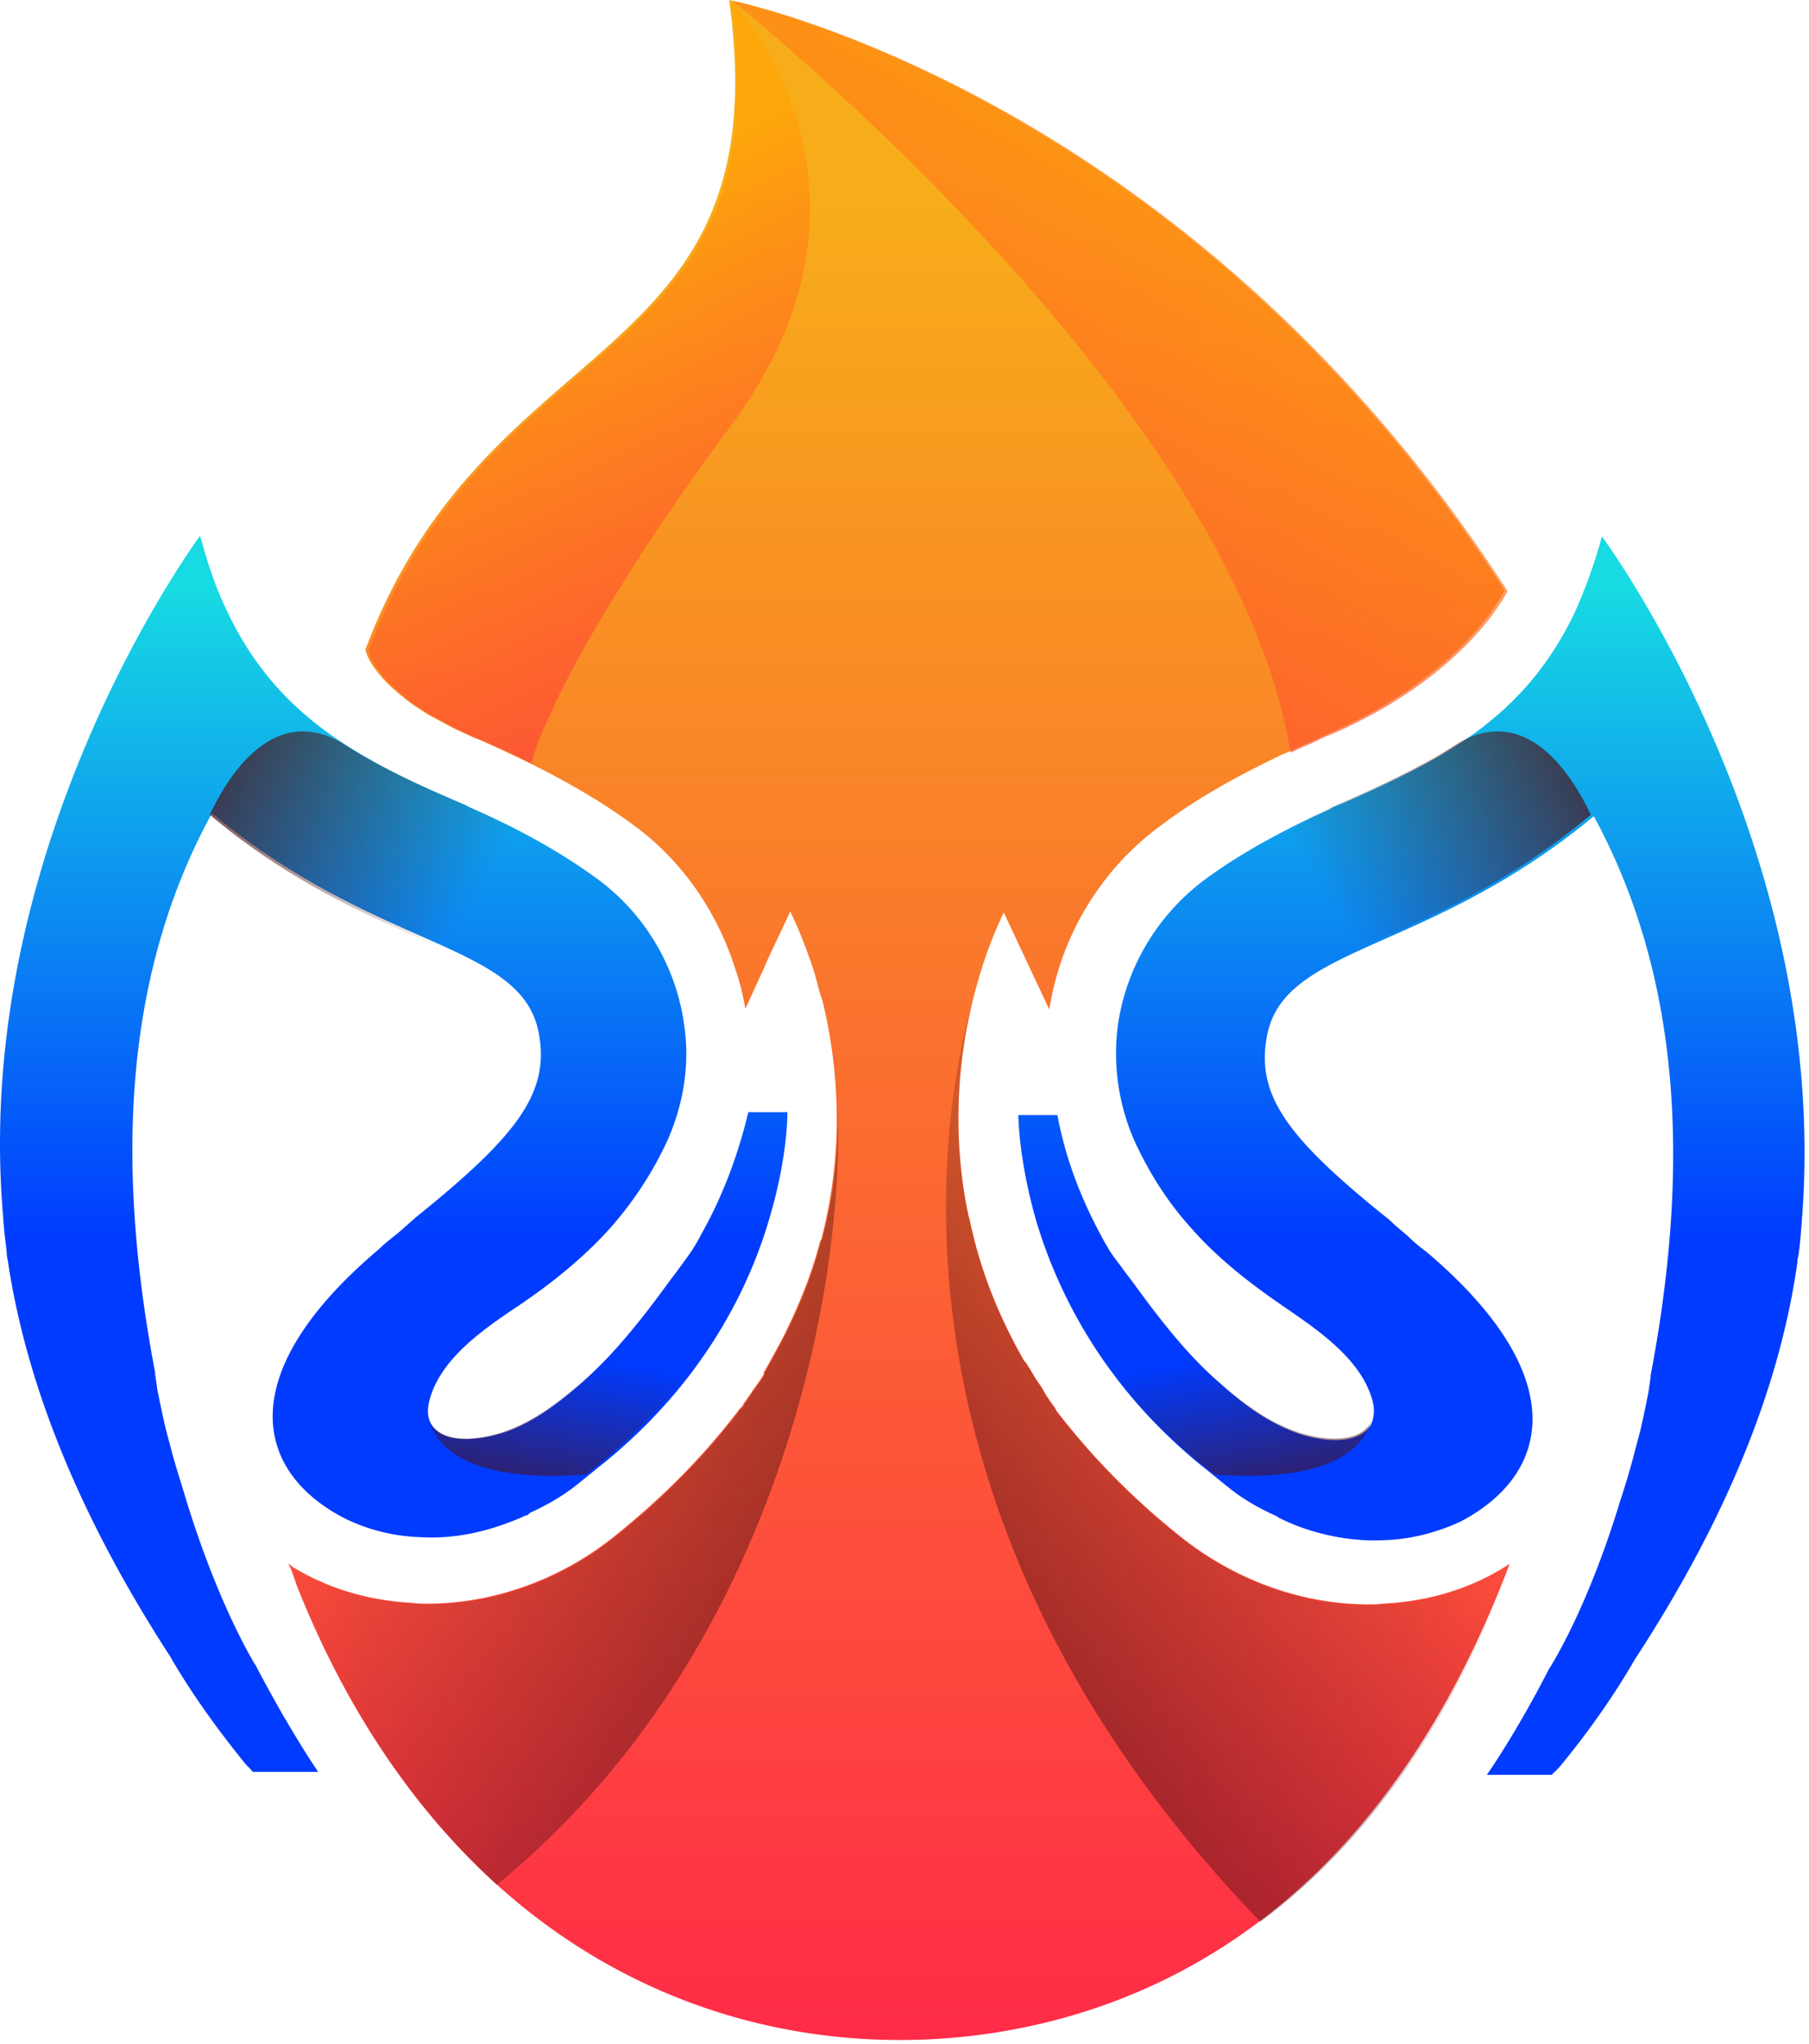
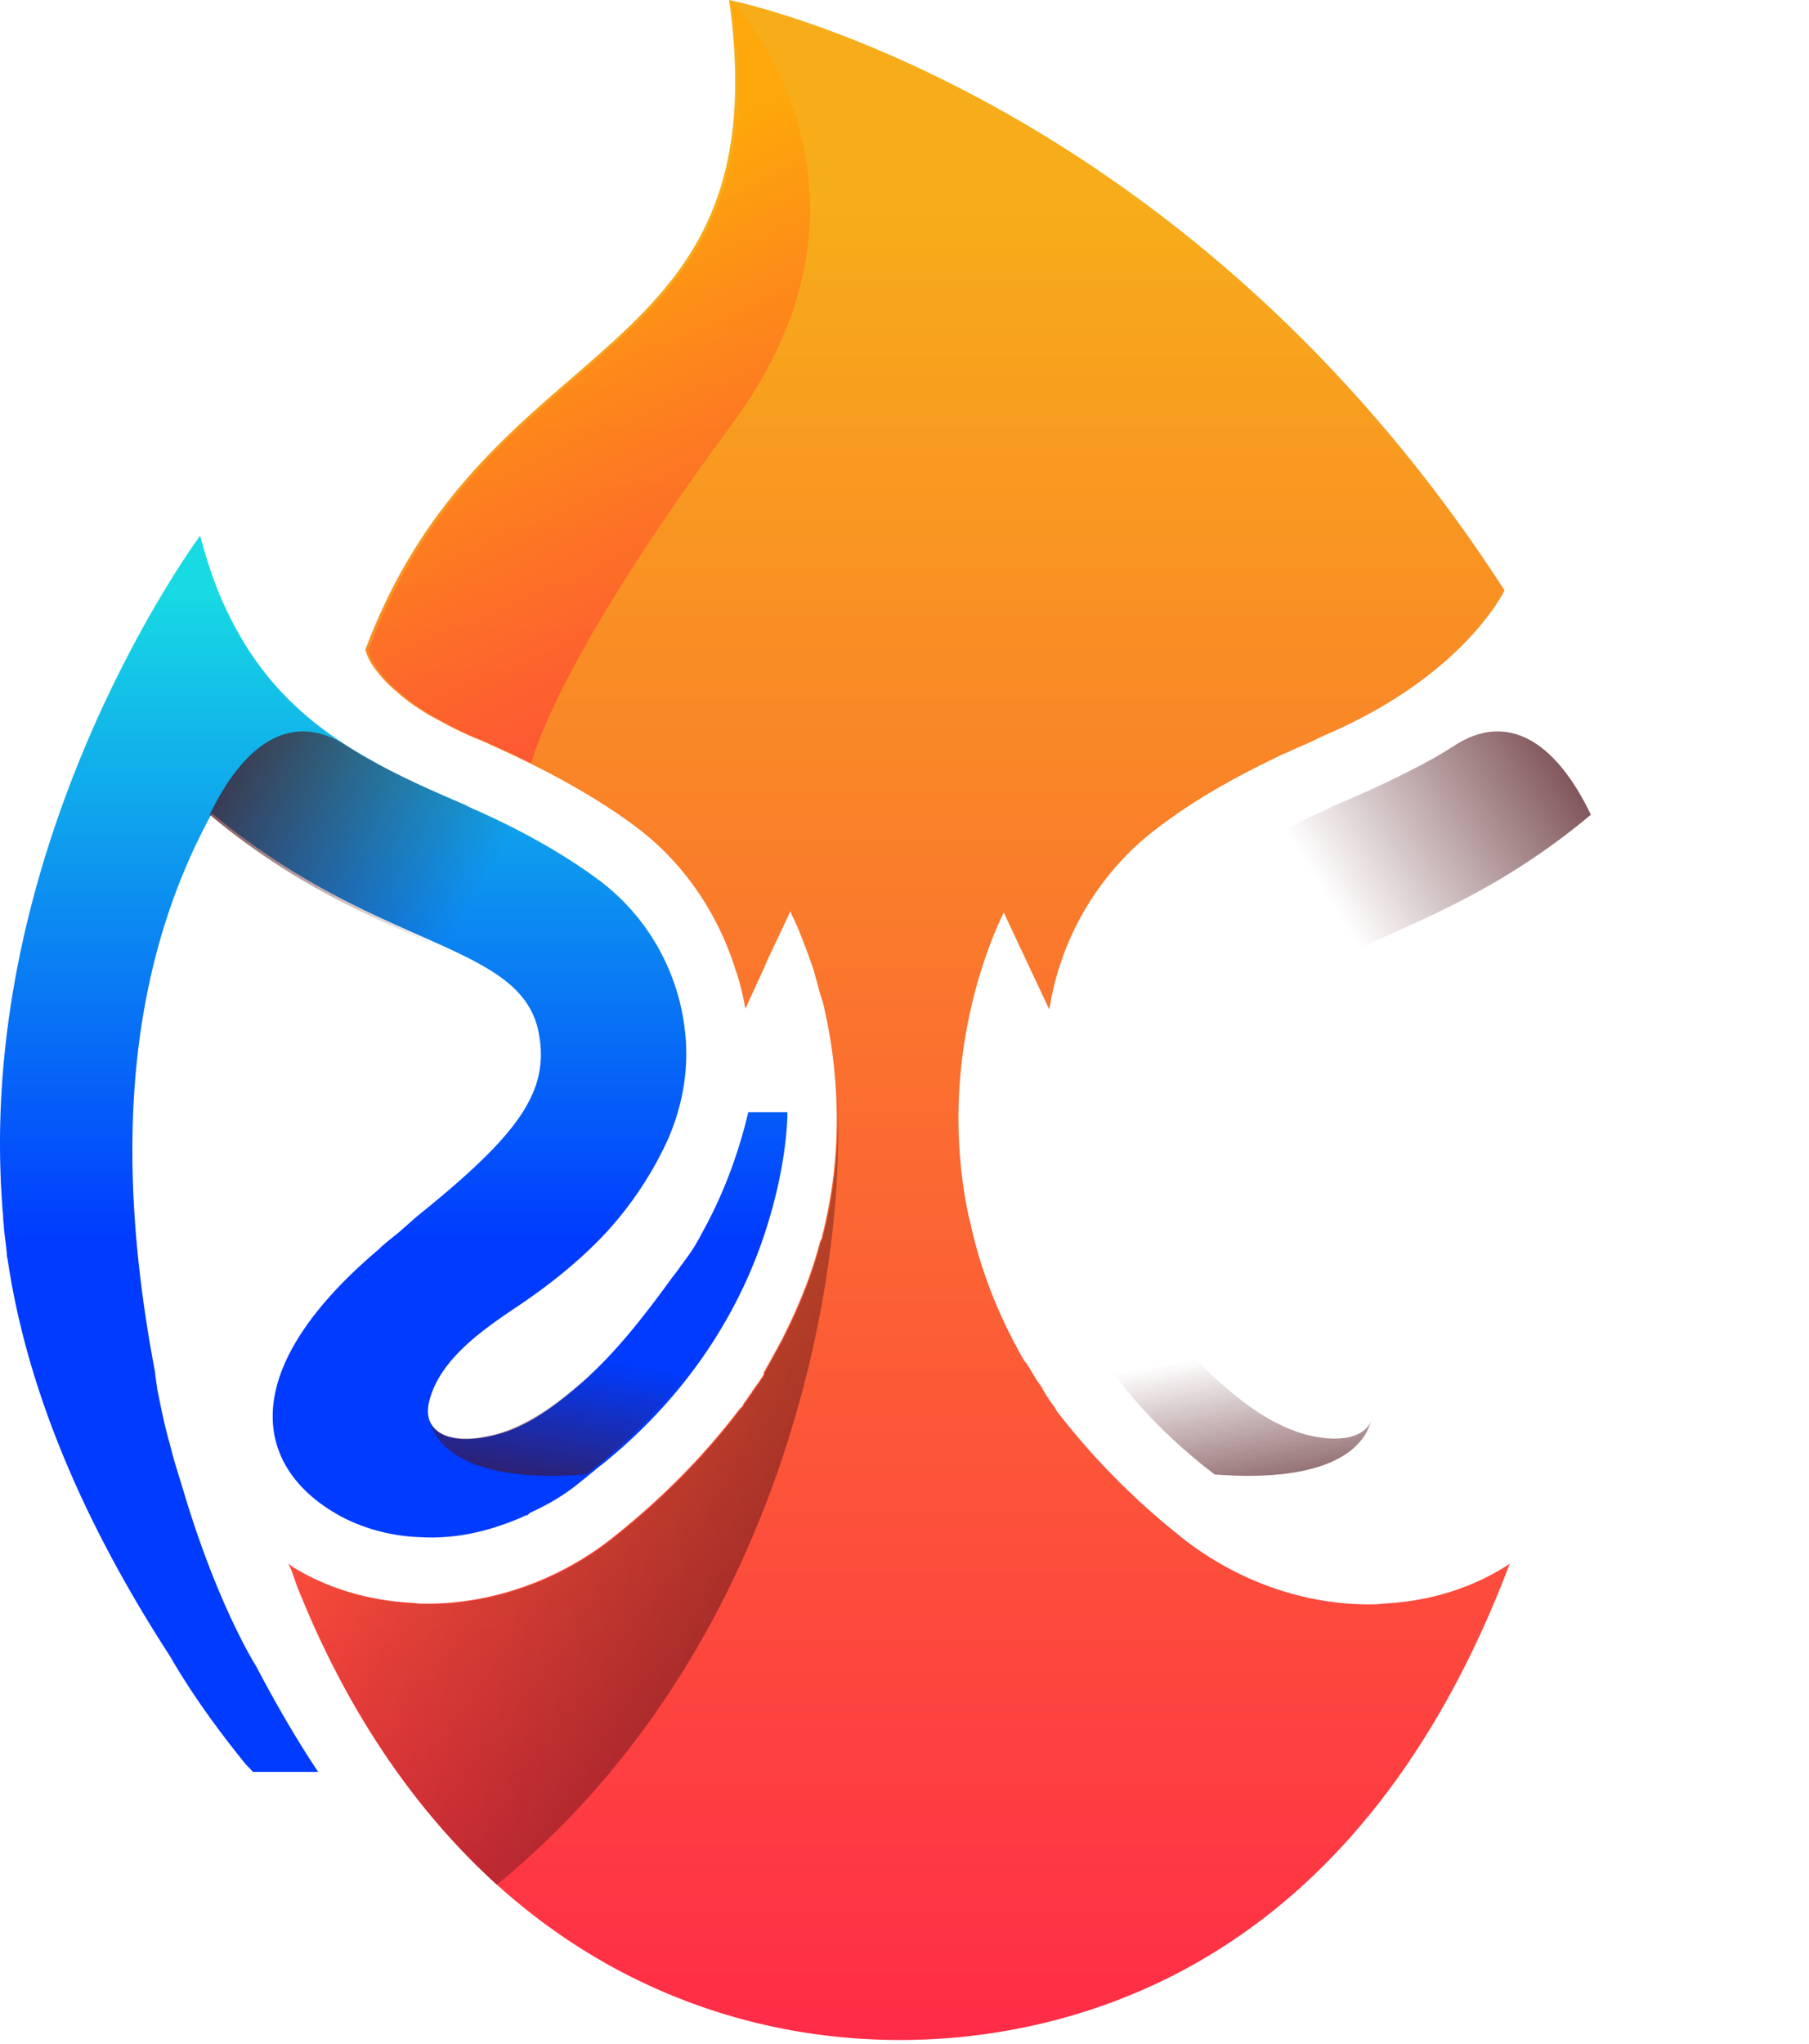
<svg xmlns="http://www.w3.org/2000/svg" width="278" height="314" fill="none">
-   <path fill="url(#a)" d="M246.176 82.427c-1.134 4.194-2.494 7.823-3.968 11.224-5.215 11.225-12.812 17.914-22.109 23.129-4.308 2.381-8.957 4.536-13.946 6.69-.34.113-.566.226-.793.34a5.27 5.27 0 0 0-1.134.567c-4.535 2.041-12.132 5.669-18.934 10.657-7.71 5.669-12.585 14.286-13.606 23.356a33.348 33.348 0 0 0 2.608 16.781c2.268 4.988 5.215 9.637 8.957 13.718 4.082 4.649 9.297 8.617 14.286 12.019 5.102 3.514 12.018 8.163 13.492 14.739.227 1.134.113 2.381-.454 3.401-2.267 3.402-8.73 2.154-11.791.907-4.195-1.587-7.937-4.421-11.225-7.369-5.102-4.422-9.297-9.864-13.265-15.306-.567-.794-1.134-1.474-1.701-2.268-.793-1.134-1.7-2.154-2.381-3.401-.34-.567-.68-1.134-1.02-1.815-2.948-5.442-5.442-11.678-6.689-18.48h-6.01s0 6.802 2.835 16.553c3.288 10.771 10.204 24.943 25.17 37.188 1.587 1.248 3.061 2.495 4.649 3.742 2.154 1.701 4.421 2.948 6.916 4.082.226.113.453.226.567.453v-.113l.68.34c3.175 1.474 6.463 2.381 9.864 2.834 1.814.227 3.741.34 5.555.227 3.742-.113 7.71-1.02 11.678-2.834 13.719-7.143 17.574-22.109-5.102-41.384-.907-.68-1.927-1.474-2.947-2.494-.907-.794-1.928-1.587-2.835-2.494-15.76-12.586-20.521-19.162-18.821-28.232 2.608-14.059 24.717-12.585 50.227-33.787 14.173 26.077 14.399 56.123 8.73 85.942v.226l-.34 2.381c-.567 2.835-1.134 5.669-1.927 8.39a111.291 111.291 0 0 1-2.381 8.164c-5.216 17.233-10.998 25.963-10.998 25.963-5.102 9.978-9.524 16.214-9.524 16.214h10.091v-.114s0-.113.113-.113c0-.114.114-.114.227-.227l.34-.34.34-.34c4.309-5.216 8.277-10.771 11.678-16.667 14.966-22.903 22.449-43.197 24.944-60.998 0-.227 0-.453.113-.794.227-1.36.34-2.721.454-4.081 0-.454.113-1.021.113-1.474 0-.567.113-1.02.113-1.587 3.855-56.917-30.839-103.516-30.839-103.516z" />
  <path fill="url(#b)" d="M107.74 189.683c-.34.68-.68 1.247-1.02 1.814-.68 1.134-1.587 2.268-2.381 3.402-.567.793-1.134 1.474-1.701 2.267-3.968 5.442-8.163 10.771-13.265 15.306-3.401 2.948-7.03 5.783-11.225 7.37-3.174 1.134-9.523 2.494-11.79-.907-.681-1.02-.681-2.268-.455-3.401 1.474-6.576 8.277-11.225 13.493-14.74 5.102-3.401 10.204-7.483 14.285-12.018 3.629-4.081 6.69-8.73 8.957-13.719 2.381-5.442 3.288-11.224 2.608-16.78-1.02-9.07-5.782-17.687-13.605-23.356-6.803-4.989-14.286-8.617-18.935-10.658-.453-.226-.793-.34-1.133-.566-.227-.114-.567-.227-.794-.341-4.989-2.154-9.637-4.195-13.946-6.689-9.297-5.215-16.893-11.905-22.109-23.13-1.587-3.287-2.834-7.029-3.968-11.224 0 0-34.694 46.599-30.386 103.175 0 .567.114 1.021.114 1.588 0 .453.113 1.02.113 1.473.114 1.361.34 2.722.454 4.082 0 .227 0 .454.113.794 2.608 17.8 10.09 38.095 24.944 60.998 3.4 5.895 7.37 11.338 11.677 16.666l.34.341.34.34c.114.113.114.226.228.226 0 0 0 .114.113.114v.113h10.09s-4.308-6.236-9.523-16.213c0 0-5.67-8.844-10.885-25.964-.793-2.721-1.7-5.329-2.38-8.163-.794-2.721-1.361-5.556-1.928-8.39l-.34-2.381v-.227c-5.669-29.819-5.556-59.864 8.73-85.941 25.51 21.202 47.62 19.728 50.227 33.787 1.7 9.07-3.175 15.646-18.82 28.231a441.81 441.81 0 0 1-2.835 2.494c-1.134.908-2.155 1.701-2.948 2.495-22.79 19.274-18.934 34.354-5.102 41.383 3.968 1.928 7.936 2.721 11.678 2.835 1.927.113 3.741 0 5.555-.227 3.402-.454 6.69-1.474 9.864-2.835l.68-.34v.114c.227-.114.454-.34.567-.454 2.495-1.134 4.876-2.494 6.917-4.082 1.587-1.247 3.06-2.494 4.648-3.741 14.966-12.245 21.996-26.417 25.17-37.188 2.948-9.751 2.835-16.554 2.835-16.554h-6.009c-1.701 7.143-4.195 13.379-7.257 18.821z" />
  <path fill="url(#c)" d="M69.645 209.071c-.113.113-.227.34-.34.454.227-.341.34-.454.34-.454z" />
  <path fill="url(#d)" d="M232.004 240.25c-5.669 3.742-12.358 5.783-19.501 6.123-.681.113-1.474.113-2.155.113-9.977 0-19.954-3.515-28.231-9.864-8.503-6.689-14.739-13.379-19.728-19.841-.113-.114-.113-.34-.227-.34v-.114c-.68-.907-1.247-1.7-1.814-2.721-.113-.113-.113-.227-.113-.227-.34-.566-.794-1.133-1.134-1.7-.113-.227-.227-.34-.34-.567-.113-.227-.227-.34-.34-.567-.114-.227-.34-.567-.454-.68-.113-.34-.34-.567-.567-.794-3.968-6.916-6.576-13.719-8.049-20.181-.114-.341-.114-.567-.227-1.021l-.34-1.36c-5.216-25.284 4.875-45.012 5.442-46.259v-.113l7.029 14.966c1.701-10.998 7.71-21.429 17.234-28.345 5.556-4.195 11.678-7.483 16.78-9.978.907-.453 1.814-.907 2.721-1.247.907-.453 1.701-.793 2.495-1.134 1.133-.453 2.154-1.02 3.174-1.473 21.429-9.184 27.551-22.223 27.551-22.223C181.55 13.72 112.049 0 112.049 0c7.936 57.03-36.735 49.66-55.67 99.207l-.226.567c.113.68.68 2.154 2.267 3.968.794 1.02 1.928 2.041 3.288 3.174.567.454 1.248 1.021 1.928 1.474.907.567 1.814 1.248 2.948 1.814 1.474.794 3.061 1.701 4.875 2.495.68.34 1.474.68 2.381 1.02.454.227.794.34 1.247.567 5.783 2.608 14.4 6.689 22.11 12.358 7.822 5.669 13.151 13.719 15.872 22.449.681 1.928 1.134 3.969 1.474 5.896l3.061-6.689c0-.114.114-.227.114-.34l3.741-7.937s.114.227.227.567c.567 1.02 1.701 3.742 3.061 7.596 0 .114.114.227.114.341.453 1.36.793 2.834 1.247 4.421.113.227.227.681.34 1.021 2.154 8.957 3.515 21.655-.113 35.941 0 .34-.227.567-.341.907-1.247 4.875-3.288 9.977-5.895 15.079a202.624 202.624 0 0 1-2.495 4.536c0 .113-.113.226-.226.34v.34c-.454.794-1.134 1.701-1.701 2.494l-.113.114c0 .226-.227.34-.341.566-.34.454-.566.907-.907 1.248-.113.34-.34.68-.566.793-4.989 6.576-11.338 13.379-19.955 20.182-8.163 6.349-18.254 9.864-28.118 9.864-.794 0-1.474 0-2.154-.114-6.803-.34-13.039-2.154-18.595-5.555l-.566-.454v.114c.68 1.247 1.02 2.834 1.587 4.081 12.131 30.159 33.673 55.443 65.646 65.08 24.15 7.256 51.248 4.308 73.016-8.39 23.243-13.492 38.096-36.281 47.393-60.885z" />
-   <path fill="url(#e)" d="M198.33 115.647a43.84 43.84 0 0 1 2.495-1.134c1.133-.454 2.154-1.021 3.174-1.474h.114c21.428-9.184 27.551-22.222 27.551-22.222C182.004 13.832 112.502.113 112.502.113s76.985 61.112 85.828 115.534z" opacity=".7" />
  <path fill="url(#f)" d="M112.389 65.306c24.717-33.333 4.535-59.864.68-64.512l-.567-.454c7.824 56.803-36.848 49.547-55.669 98.98l-.227.567c.114.68.68 2.154 2.268 3.968.794 1.021 1.927 2.041 3.288 3.175.567.453 1.247 1.02 1.928 1.474.906.567 1.813 1.247 2.947 1.814 1.474.793 3.062 1.7 4.876 2.494.68.34 1.474.68 2.38 1.021.454.226.794.34 1.248.566 1.814.794 3.855 1.701 6.009 2.835l.227-.34c.567-2.381 5.782-18.028 30.612-51.588z" opacity=".7" />
-   <path fill="url(#g)" d="m232.231 240.59-.567.454.34-.68c-5.669 3.741-12.358 5.782-19.501 6.122-.681.113-1.474.113-2.154.113-9.978 0-19.955-3.514-28.232-9.864-8.503-6.689-14.739-13.378-19.728-19.841-.113-.113-.113-.34-.227-.34v-.113c-.68-.907-1.247-1.701-1.814-2.722-.113-.113-.113-.226-.113-.226-.34-.567-.794-1.134-1.134-1.701-.113-.227-.227-.34-.34-.567-.113-.227-.227-.34-.34-.567-.113-.227-.34-.567-.454-.68-.113-.34-.34-.567-.567-.794-3.968-6.916-6.575-13.719-8.049-20.181-.114-.34-.114-.567-.227-1.021l-.34-1.36c-2.721-13.039-1.361-24.49.68-32.88-5.215 18.254-15.306 79.819 44.218 141.497 18.367-13.605 30.385-33.447 38.549-54.649z" opacity=".8" />
  <path fill="url(#h)" d="M128.035 161.792a72.277 72.277 0 0 1-1.587 28.231c0 .341-.227.567-.34.907-1.247 4.876-3.288 9.978-5.896 15.08-.794 1.474-1.587 2.948-2.494 4.535 0 .113-.114.227-.227.34v.34c-.454.794-1.134 1.701-1.701 2.495l-.113.113c0 .227-.227.34-.34.567-.34.453-.567.907-.907 1.247-.114.34-.34.68-.567.794-4.989 6.576-11.338 13.378-19.955 20.181-8.163 6.349-18.254 9.864-28.118 9.864-.794 0-1.474 0-2.154-.113-6.803-.34-13.039-2.154-18.594-5.556l-.567-.453v.113c.68 1.247 1.02 2.835 1.587 4.082 6.916 17.233 17.007 32.88 30.272 45.011 47.733-39.002 55.329-103.402 51.701-127.778z" opacity=".8" />
  <path fill="url(#i)" d="M224.294 114.059c-1.474.907-2.834 1.814-4.308 2.608-4.309 2.381-8.957 4.535-13.946 6.689-.34.114-.567.227-.794.341-.34.113-.793.34-1.133.566-2.608 1.134-6.123 2.835-9.864 4.876l10.997 18.254c9.411-4.762 23.697-9.184 39.23-22.222-4.989-10.431-12.019-15.76-20.182-11.112z" />
-   <path fill="url(#j)" d="M210.689 218.368c-.114.113-.114.34-.227.454-2.268 3.401-8.73 2.154-11.791.907-4.196-1.588-7.937-4.422-11.225-7.37-4.535-3.968-8.277-8.617-11.905-13.379l-8.503 6.009c4.081 6.69 9.637 13.492 17.46 19.842.68.567 1.474 1.133 2.154 1.7 16.327 1.247 22.676-3.288 24.037-8.163z" />
+   <path fill="url(#j)" d="M210.689 218.368c-.114.113-.114.34-.227.454-2.268 3.401-8.73 2.154-11.791.907-4.196-1.588-7.937-4.422-11.225-7.37-4.535-3.968-8.277-8.617-11.905-13.379l-8.503 6.009c4.081 6.69 9.637 13.492 17.46 19.842.68.567 1.474 1.133 2.154 1.7 16.327 1.247 22.676-3.288 24.037-8.163" />
  <path fill="url(#k)" d="M52.411 114.059c1.474.907 2.835 1.814 4.309 2.608 4.308 2.381 8.957 4.535 13.945 6.689.34.114.567.227.794.341.34.113.794.34 1.134.566 2.608 1.134 6.122 2.835 9.864 4.876l-10.998 18.254c-9.41-4.762-23.696-9.184-39.229-22.222 4.989-10.431 12.018-15.76 20.181-11.112z" />
  <path fill="url(#l)" d="M66.017 218.368c.113.113.113.34.227.454 2.267 3.401 8.73 2.154 11.791.907 4.195-1.588 7.937-4.422 11.225-7.37 4.535-3.968 8.276-8.617 11.904-13.379l8.504 6.009c-4.082 6.69-9.637 13.492-17.46 19.842-.68.567-1.474 1.133-2.155 1.7-16.326 1.247-22.675-3.288-24.036-8.163z" />
  <defs>
    <linearGradient id="a" x1="216.624" x2="216.624" y1="84.371" y2="190.82" gradientUnits="userSpaceOnUse">
      <stop offset=".059" stop-color="#17DAE3" />
      <stop offset="1" stop-color="#003BFF" />
    </linearGradient>
    <linearGradient id="b" x1="60.094" x2="60.094" y1="84.371" y2="190.82" gradientUnits="userSpaceOnUse">
      <stop offset=".059" stop-color="#17DAE3" />
      <stop offset="1" stop-color="#003BFF" />
    </linearGradient>
    <linearGradient id="c" x1="69.483" x2="69.52" y1="209.284" y2="209.309" gradientUnits="userSpaceOnUse">
      <stop stop-color="#4B0F14" />
      <stop offset=".09" stop-color="#4B0F14" stop-opacity=".91" />
      <stop offset="1" stop-color="#4B0F14" stop-opacity="0" />
    </linearGradient>
    <linearGradient id="d" x1="138.319" x2="138.319" y1="29.471" y2="357.68" gradientUnits="userSpaceOnUse">
      <stop stop-color="#F7AD19" />
      <stop offset=".877" stop-color="#FF2A48" />
    </linearGradient>
    <linearGradient id="e" x1="213.749" x2="90.989" y1="-28.674" y2="189.182" gradientUnits="userSpaceOnUse">
      <stop offset=".14" stop-color="#FFA404" />
      <stop offset=".306" stop-color="#FF8217" />
      <stop offset=".565" stop-color="#FF5231" />
      <stop offset=".764" stop-color="#FF3542" />
      <stop offset=".877" stop-color="#FF2A48" />
    </linearGradient>
    <linearGradient id="f" x1="68.939" x2="134.065" y1="18.017" y2="146.54" gradientUnits="userSpaceOnUse">
      <stop offset=".14" stop-color="#FFA404" />
      <stop offset=".306" stop-color="#FF8217" />
      <stop offset=".565" stop-color="#FF5231" />
      <stop offset=".764" stop-color="#FF3542" />
      <stop offset=".877" stop-color="#FF2A48" />
    </linearGradient>
    <linearGradient id="g" x1="116.638" x2="206.547" y1="259.305" y2="202.68" gradientUnits="userSpaceOnUse">
      <stop stop-color="#4B0F14" />
      <stop offset=".09" stop-color="#4B0F14" stop-opacity=".91" />
      <stop offset="1" stop-color="#4B0F14" stop-opacity="0" />
    </linearGradient>
    <linearGradient id="h" x1="158.803" x2="58.52" y1="251.798" y2="205.691" gradientUnits="userSpaceOnUse">
      <stop stop-color="#4B0F14" />
      <stop offset=".026" stop-color="#4B0F14" stop-opacity=".974" />
      <stop offset="1" stop-color="#4B0F14" stop-opacity="0" />
    </linearGradient>
    <linearGradient id="i" x1="253.703" x2="203.778" y1="106.104" y2="137.442" gradientUnits="userSpaceOnUse">
      <stop stop-color="#4B0F14" />
      <stop offset=".09" stop-color="#4B0F14" stop-opacity=".91" />
      <stop offset="1" stop-color="#4B0F14" stop-opacity="0" />
    </linearGradient>
    <linearGradient id="j" x1="194.194" x2="188.143" y1="241.365" y2="207.973" gradientUnits="userSpaceOnUse">
      <stop stop-color="#4B0F14" />
      <stop offset=".09" stop-color="#4B0F14" stop-opacity=".91" />
      <stop offset="1" stop-color="#4B0F14" stop-opacity="0" />
    </linearGradient>
    <linearGradient id="k" x1="23.036" x2="72.961" y1="106.104" y2="137.442" gradientUnits="userSpaceOnUse">
      <stop stop-color="#4B0F14" />
      <stop offset=".09" stop-color="#4B0F14" stop-opacity=".91" />
      <stop offset="1" stop-color="#4B0F14" stop-opacity="0" />
    </linearGradient>
    <linearGradient id="l" x1="82.545" x2="88.597" y1="241.365" y2="207.973" gradientUnits="userSpaceOnUse">
      <stop stop-color="#4B0F14" />
      <stop offset=".09" stop-color="#4B0F14" stop-opacity=".91" />
      <stop offset="1" stop-color="#4B0F14" stop-opacity="0" />
    </linearGradient>
  </defs>
</svg>